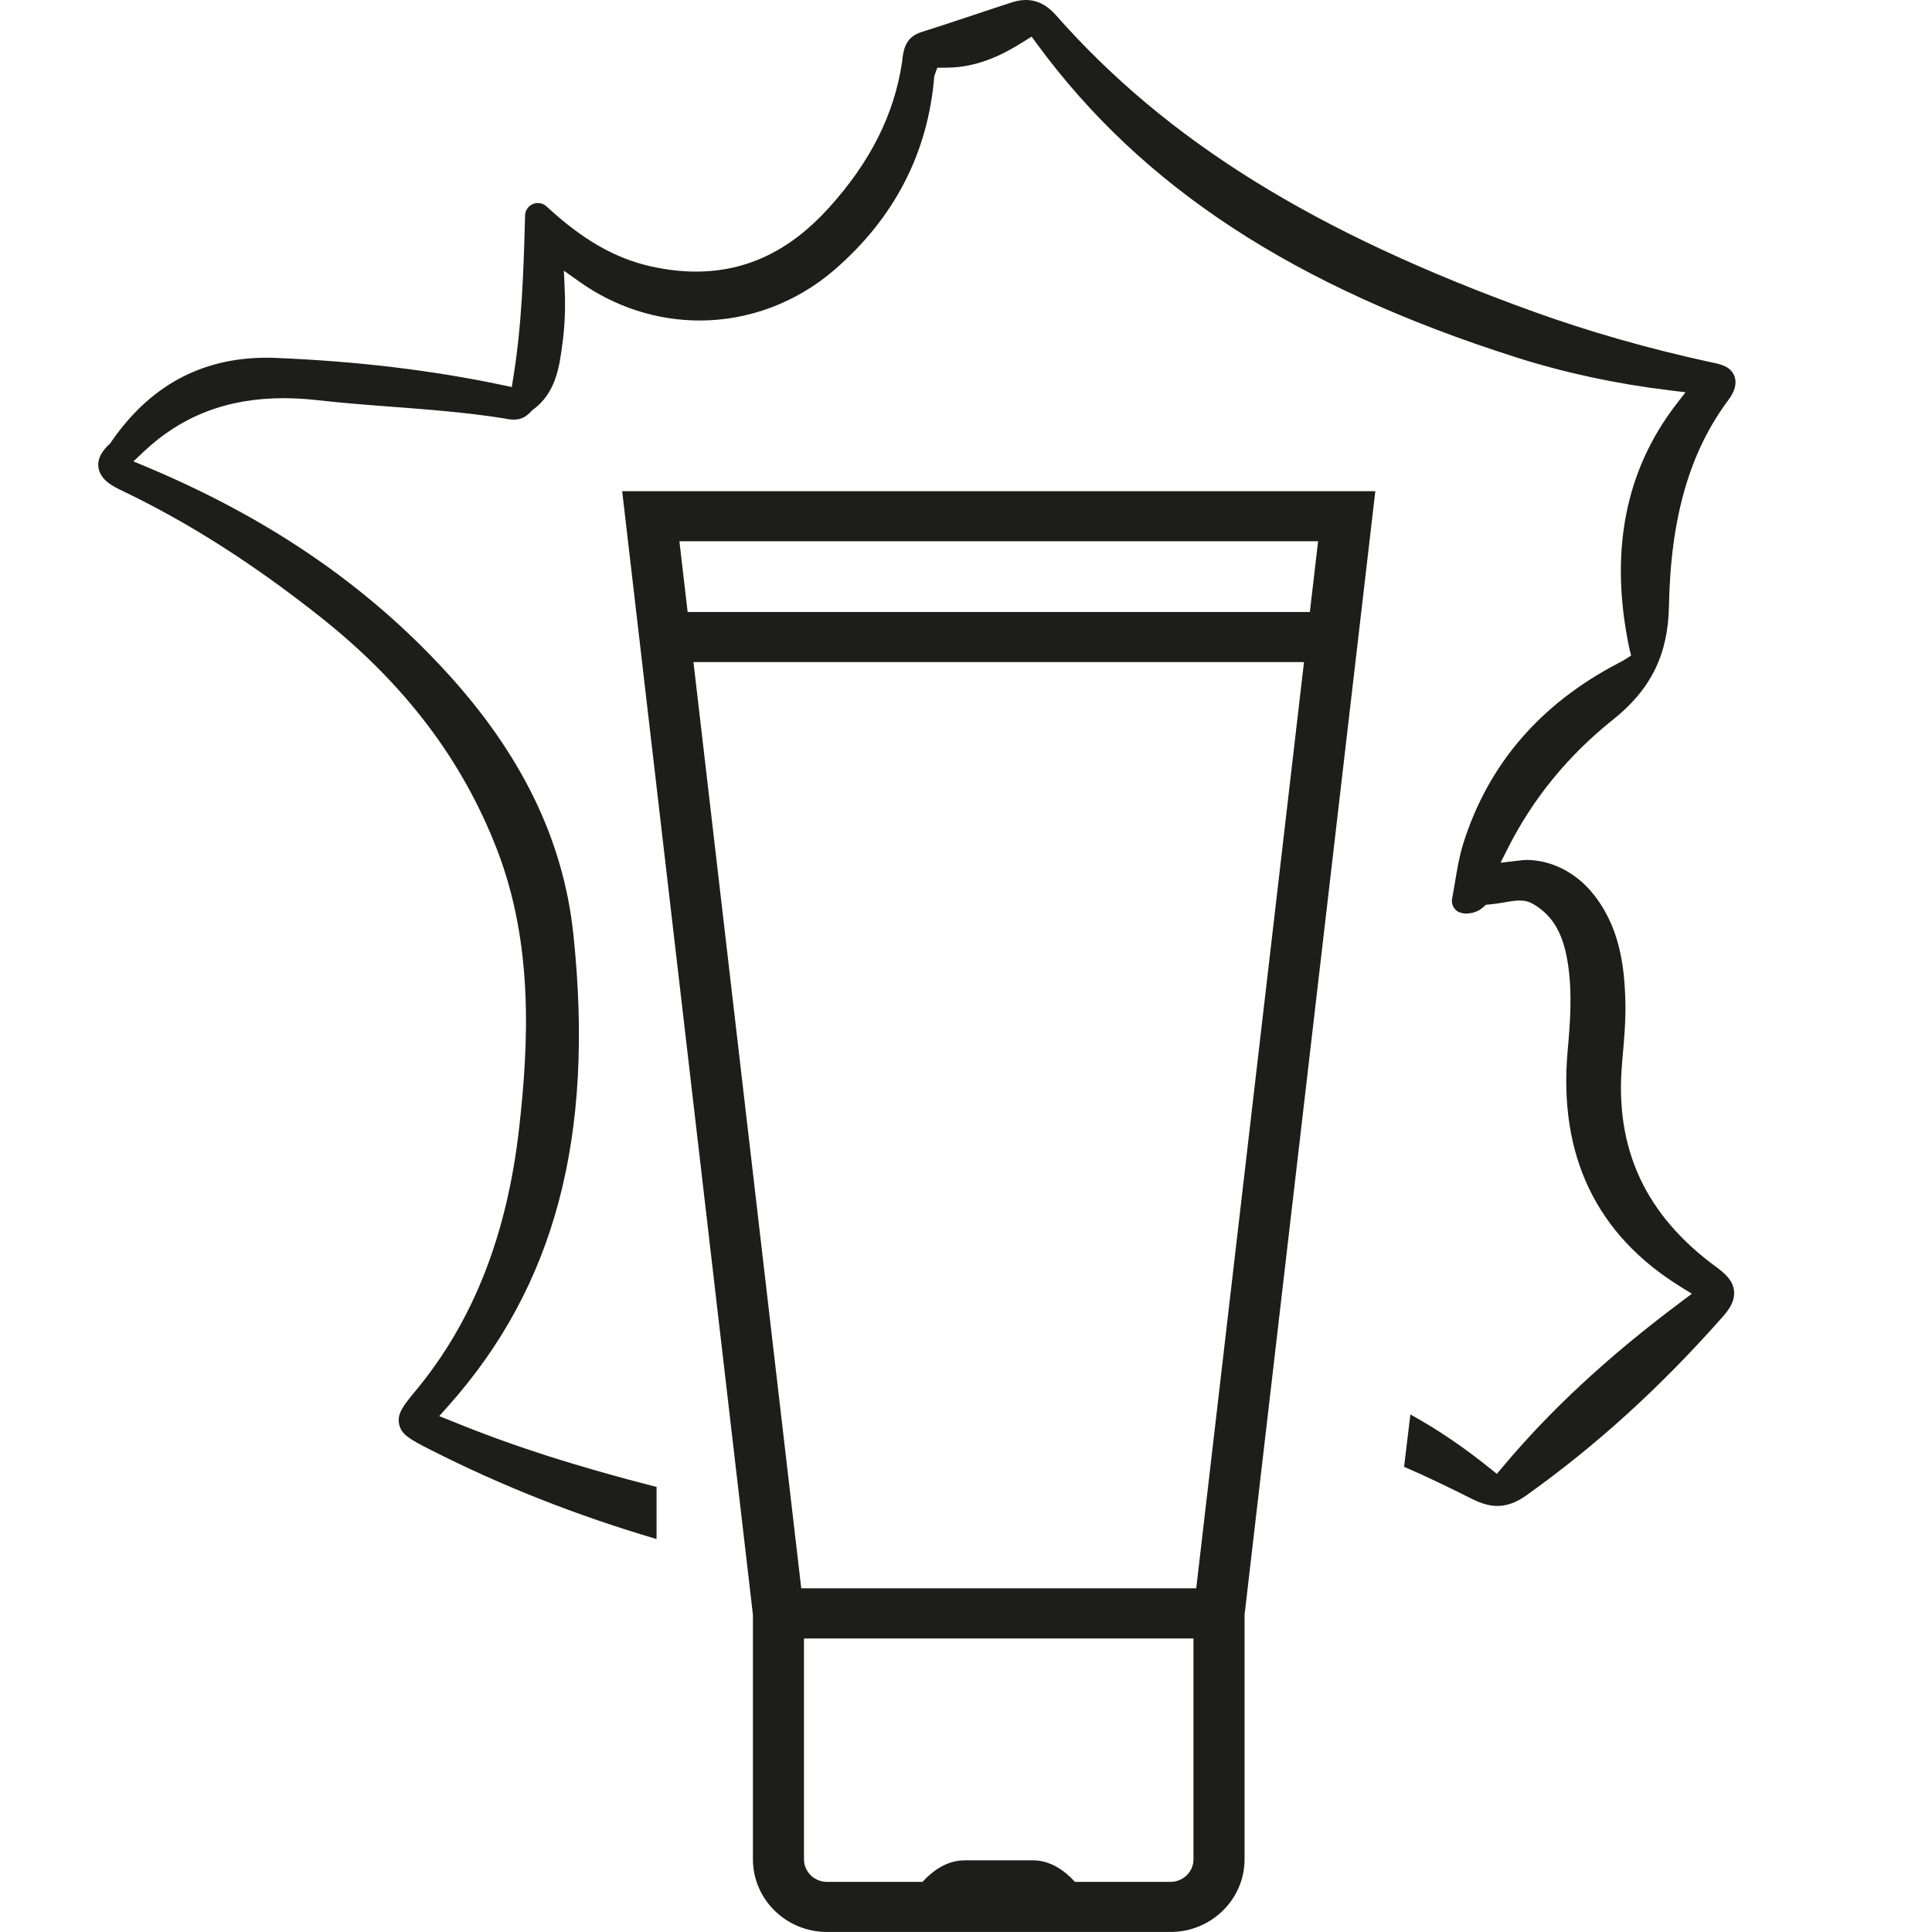
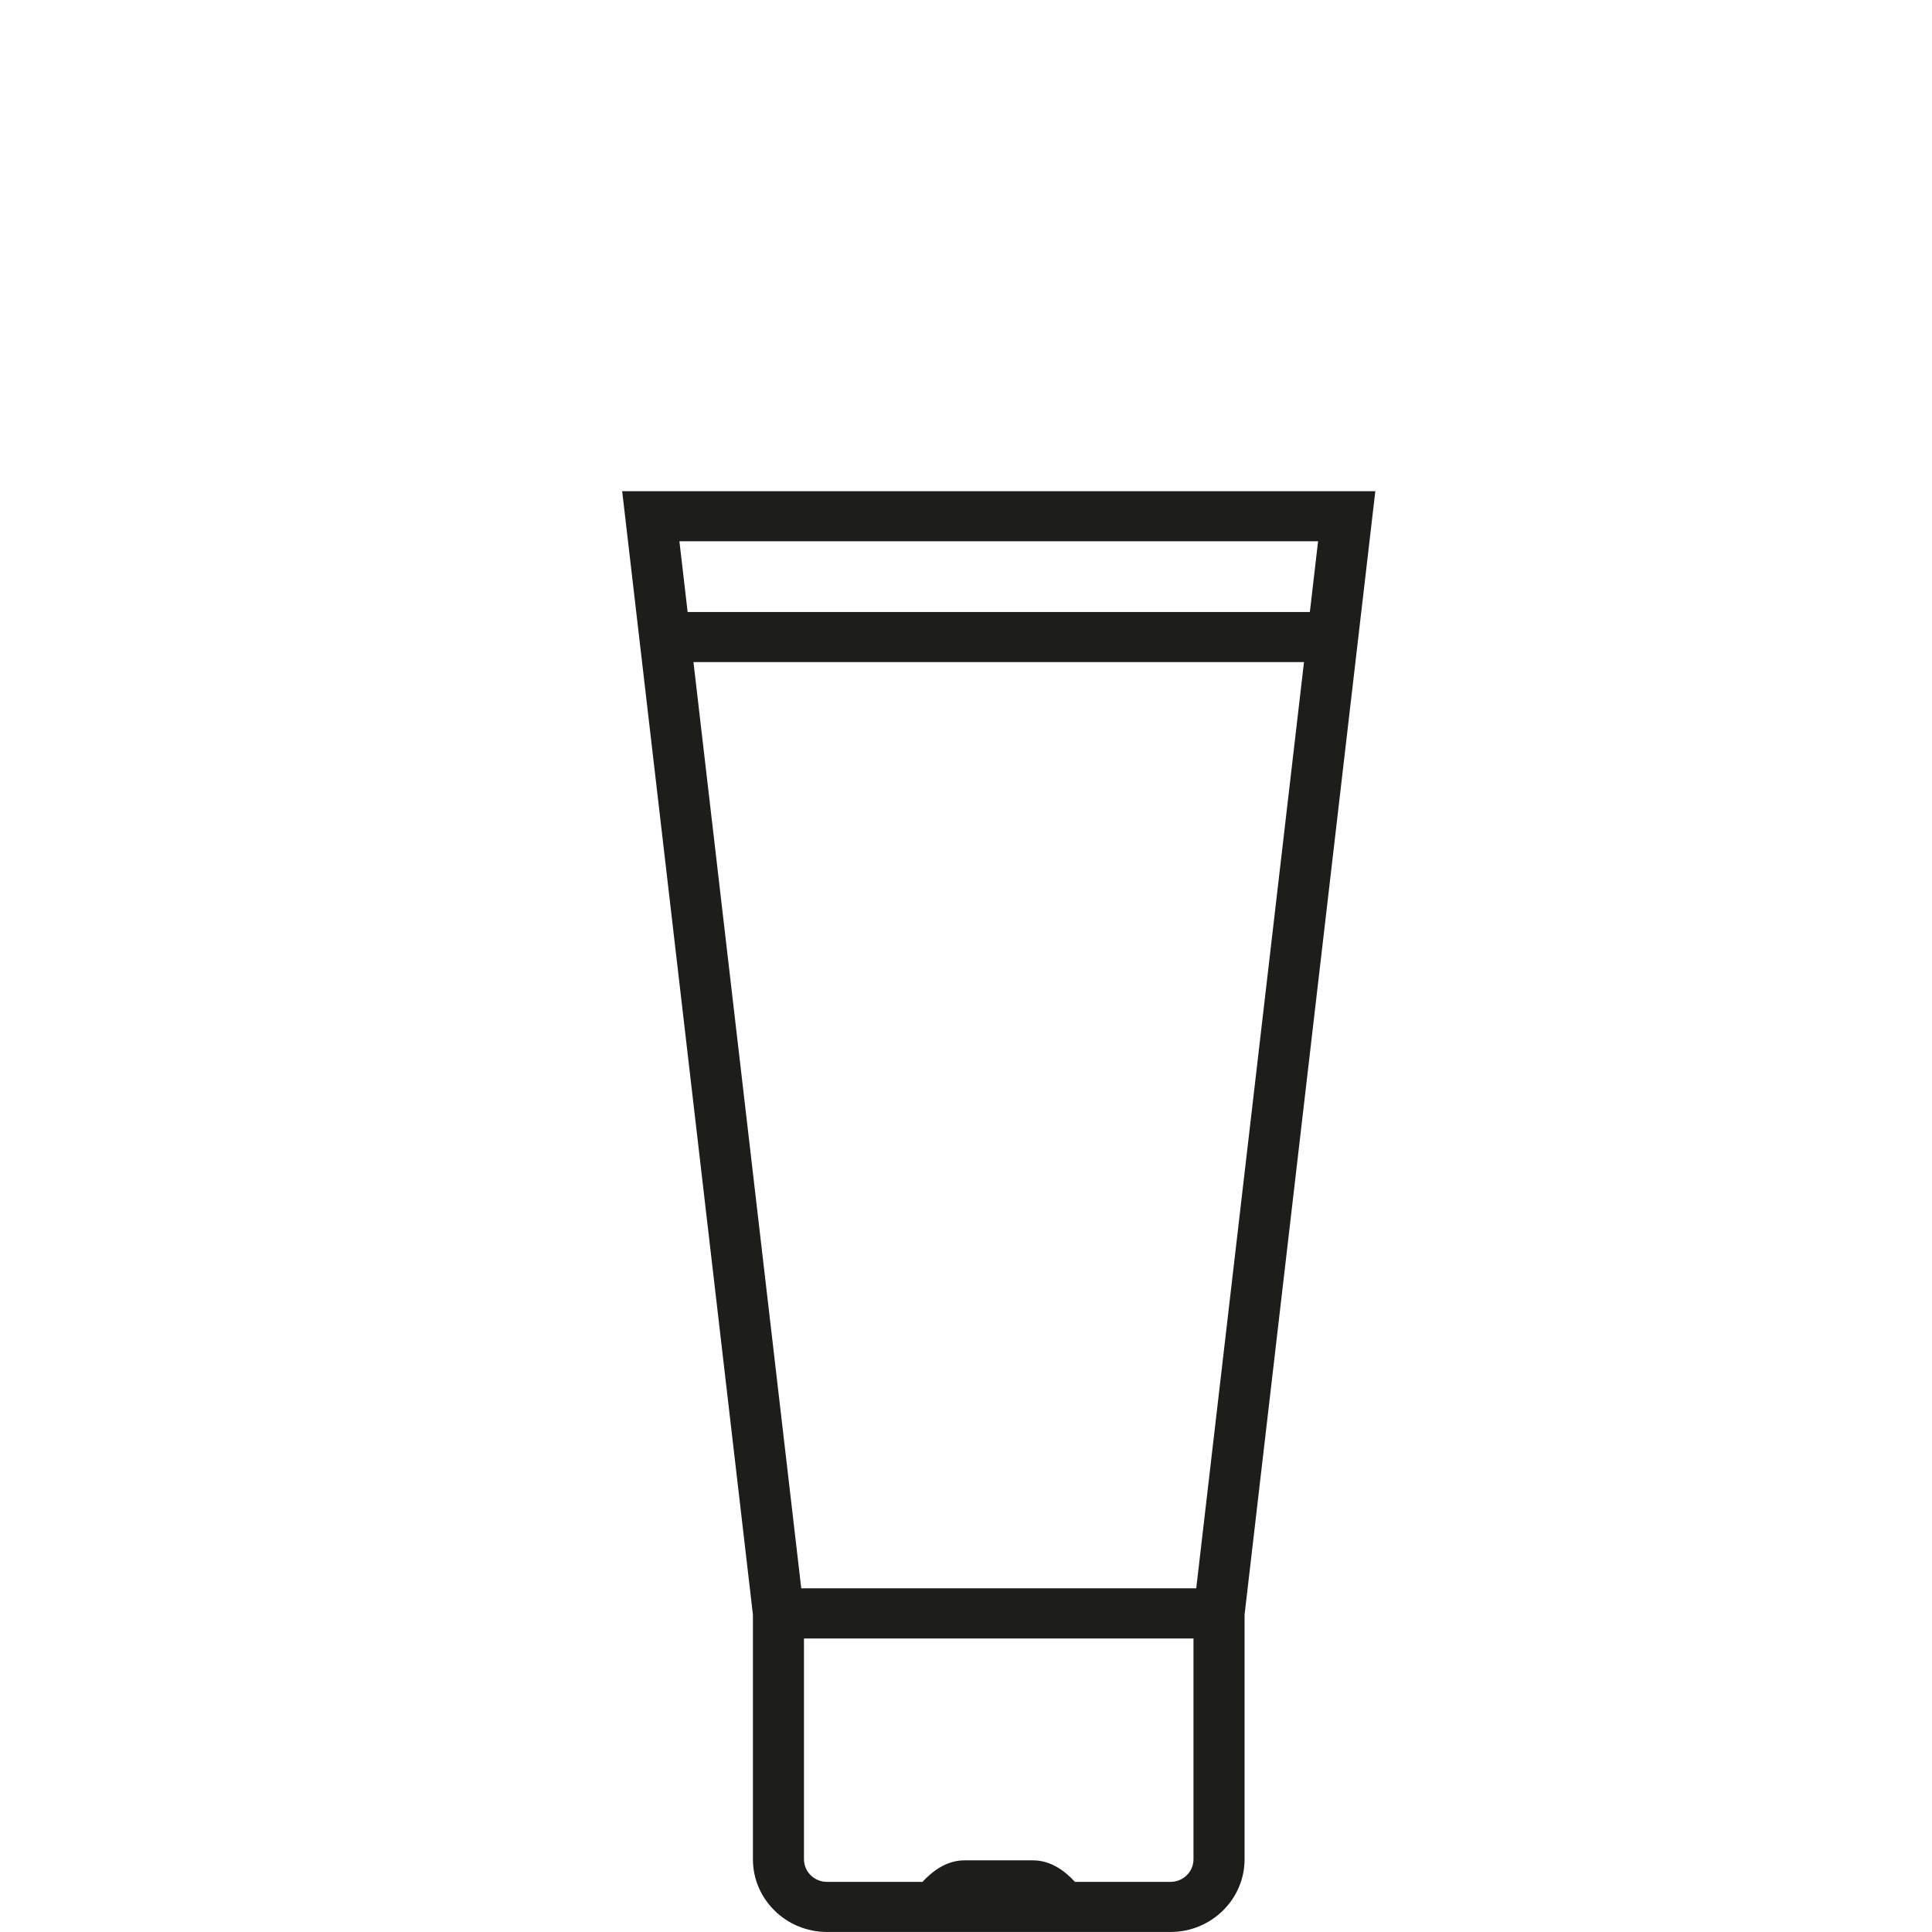
<svg xmlns="http://www.w3.org/2000/svg" width="59px" height="59px" viewBox="0 0 59 59" version="1.1">
  <title>icon_?</title>
  <g id="icon_?" stroke="none" stroke-width="1" fill="none" fill-rule="evenodd">
    <g id="Group-5" transform="translate(3, 0)" fill="#1D1D1B">
-       <path d="M49.422,38.7 C47.252,37.116 46.308,35.085 46.534,32.492 L46.549,32.307 C46.599,31.744 46.651,31.162 46.636,30.58 C46.608,29.498 46.462,28.253 45.594,27.228 C45.076,26.618 44.354,26.266 43.616,26.26 C43.545,26.261 43.476,26.27 43.334,26.287 L42.825,26.346 L43.054,25.891 C43.817,24.38 44.894,23.066 46.256,21.979 C47.412,21.059 47.939,19.991 47.967,18.52 C48.017,15.814 48.593,13.812 49.778,12.22 C49.988,11.938 50.049,11.696 49.961,11.476 C49.849,11.195 49.563,11.121 49.218,11.056 C47.34,10.646 45.526,10.129 43.826,9.515 C37.134,7.1 32.634,4.306 29.237,0.453 C28.971,0.152 28.665,0 28.327,0 C28.194,0 28.056,0.023 27.914,0.068 C27.525,0.193 27.137,0.323 26.746,0.453 L26.647,0.486 C26.15,0.653 25.651,0.819 25.151,0.975 C24.66,1.127 24.586,1.49 24.547,1.899 C24.308,3.5 23.574,4.956 22.307,6.352 C21.123,7.659 19.796,8.294 18.253,8.294 C17.813,8.294 17.35,8.24 16.877,8.135 C15.775,7.887 14.794,7.323 13.691,6.305 C13.619,6.237 13.523,6.2 13.425,6.2 C13.373,6.2 13.324,6.21 13.274,6.23 C13.133,6.29 13.04,6.425 13.035,6.577 C12.989,8.366 12.93,9.974 12.674,11.534 L12.629,11.82 L12.342,11.759 C10.19,11.306 7.932,11.035 5.44,10.931 C5.341,10.926 5.243,10.924 5.145,10.924 C3.145,10.924 1.551,11.788 0.363,13.543 C0.094,13.785 -0.024,14.019 0.004,14.259 C0.052,14.664 0.47,14.863 0.746,14.994 C2.764,15.96 4.743,17.222 6.798,18.852 C9.358,20.884 11.119,23.205 12.179,25.947 C13.291,28.825 13.145,31.845 12.857,34.421 C12.488,37.714 11.454,40.346 9.694,42.47 C9.305,42.938 9.122,43.177 9.189,43.494 C9.256,43.813 9.533,43.964 10.152,44.277 C12.329,45.381 14.589,46.273 17.05,47 L17.05,45.409 C14.589,44.779 12.61,44.144 10.779,43.391 L10.413,43.246 L10.674,42.953 C13.944,39.299 15.162,34.717 14.51,28.535 C14.206,25.652 12.928,23.022 10.603,20.494 C8.173,17.852 5.184,15.811 1.465,14.253 L1.074,14.09 L1.381,13.8 C2.55,12.696 3.949,12.16 5.66,12.16 C6.002,12.16 6.357,12.182 6.727,12.224 C7.47,12.308 8.217,12.365 9.034,12.427 C10.128,12.51 11.258,12.596 12.42,12.781 C12.516,12.804 12.607,12.814 12.69,12.814 C12.905,12.814 13.066,12.741 13.248,12.533 C13.977,12.016 14.084,11.202 14.177,10.481 C14.249,9.952 14.27,9.413 14.245,8.832 L14.22,8.266 L14.685,8.597 C15.782,9.376 17.057,9.788 18.371,9.788 C19.86,9.788 21.314,9.243 22.466,8.254 C24.311,6.666 25.342,4.669 25.532,2.321 L25.624,2.067 L25.881,2.067 C26.87,2.067 27.649,1.658 28.282,1.257 L28.503,1.118 L28.657,1.328 C31.871,5.715 36.527,8.761 43.308,10.915 C44.789,11.386 46.364,11.724 47.99,11.921 L48.473,11.979 L48.178,12.361 C46.619,14.391 46.14,16.891 46.763,19.829 L46.812,20.018 L46.647,20.125 C46.586,20.166 46.484,20.22 46.416,20.255 C44.03,21.498 42.437,23.355 41.682,25.773 C41.561,26.162 41.495,26.565 41.437,26.922 C41.408,27.094 41.379,27.267 41.346,27.438 C41.324,27.548 41.351,27.662 41.421,27.749 C41.491,27.838 41.597,27.892 41.762,27.898 C41.977,27.898 42.156,27.831 42.308,27.693 L42.377,27.631 L42.47,27.622 C42.626,27.608 42.779,27.586 42.913,27.562 C43.128,27.522 43.283,27.5 43.408,27.5 C43.566,27.5 43.699,27.535 43.823,27.609 C44.442,27.971 44.763,28.547 44.896,29.534 C45.011,30.373 44.952,31.218 44.874,32.079 C44.585,35.275 45.745,37.703 48.323,39.296 L48.667,39.509 L48.344,39.751 C46.131,41.404 44.346,43.057 42.888,44.8 L42.712,45.01 L42.497,44.838 C41.705,44.198 40.89,43.646 40.071,43.195 L39.878,44.793 C40.628,45.117 41.35,45.472 41.965,45.781 C42.243,45.92 42.494,45.989 42.73,45.989 C43.021,45.989 43.308,45.883 43.61,45.668 C45.753,44.141 47.716,42.355 49.612,40.208 C49.801,39.994 49.988,39.733 49.954,39.418 C49.92,39.103 49.677,38.887 49.422,38.7" id="Fill-1" />
      <path d="M37.001,18.689 L17.999,18.689 L17.748,16.53 L37.252,16.53 L37.001,18.689 Z M33.531,48.505 L21.469,48.505 L18.177,20.219 L36.822,20.219 L33.531,48.505 Z M33.447,56.78 C33.447,57.161 33.132,57.469 32.746,57.469 L29.828,57.469 C29.509,57.122 29.078,56.812 28.548,56.812 L26.452,56.812 C25.922,56.812 25.491,57.122 25.172,57.469 L22.254,57.469 C21.868,57.469 21.552,57.161 21.552,56.78 L21.552,50.036 L33.447,50.036 L33.447,56.78 Z M19.993,49.311 L19.993,56.78 C19.993,58.004 21.008,58.999 22.254,58.999 L25.983,58.999 L25.985,59 L25.985,58.999 L32.746,58.999 C33.992,58.999 35.007,58.004 35.007,56.78 L35.007,49.311 L39,15 L16,15 L19.993,49.311 Z" id="Fill-3" />
    </g>
  </g>
</svg>